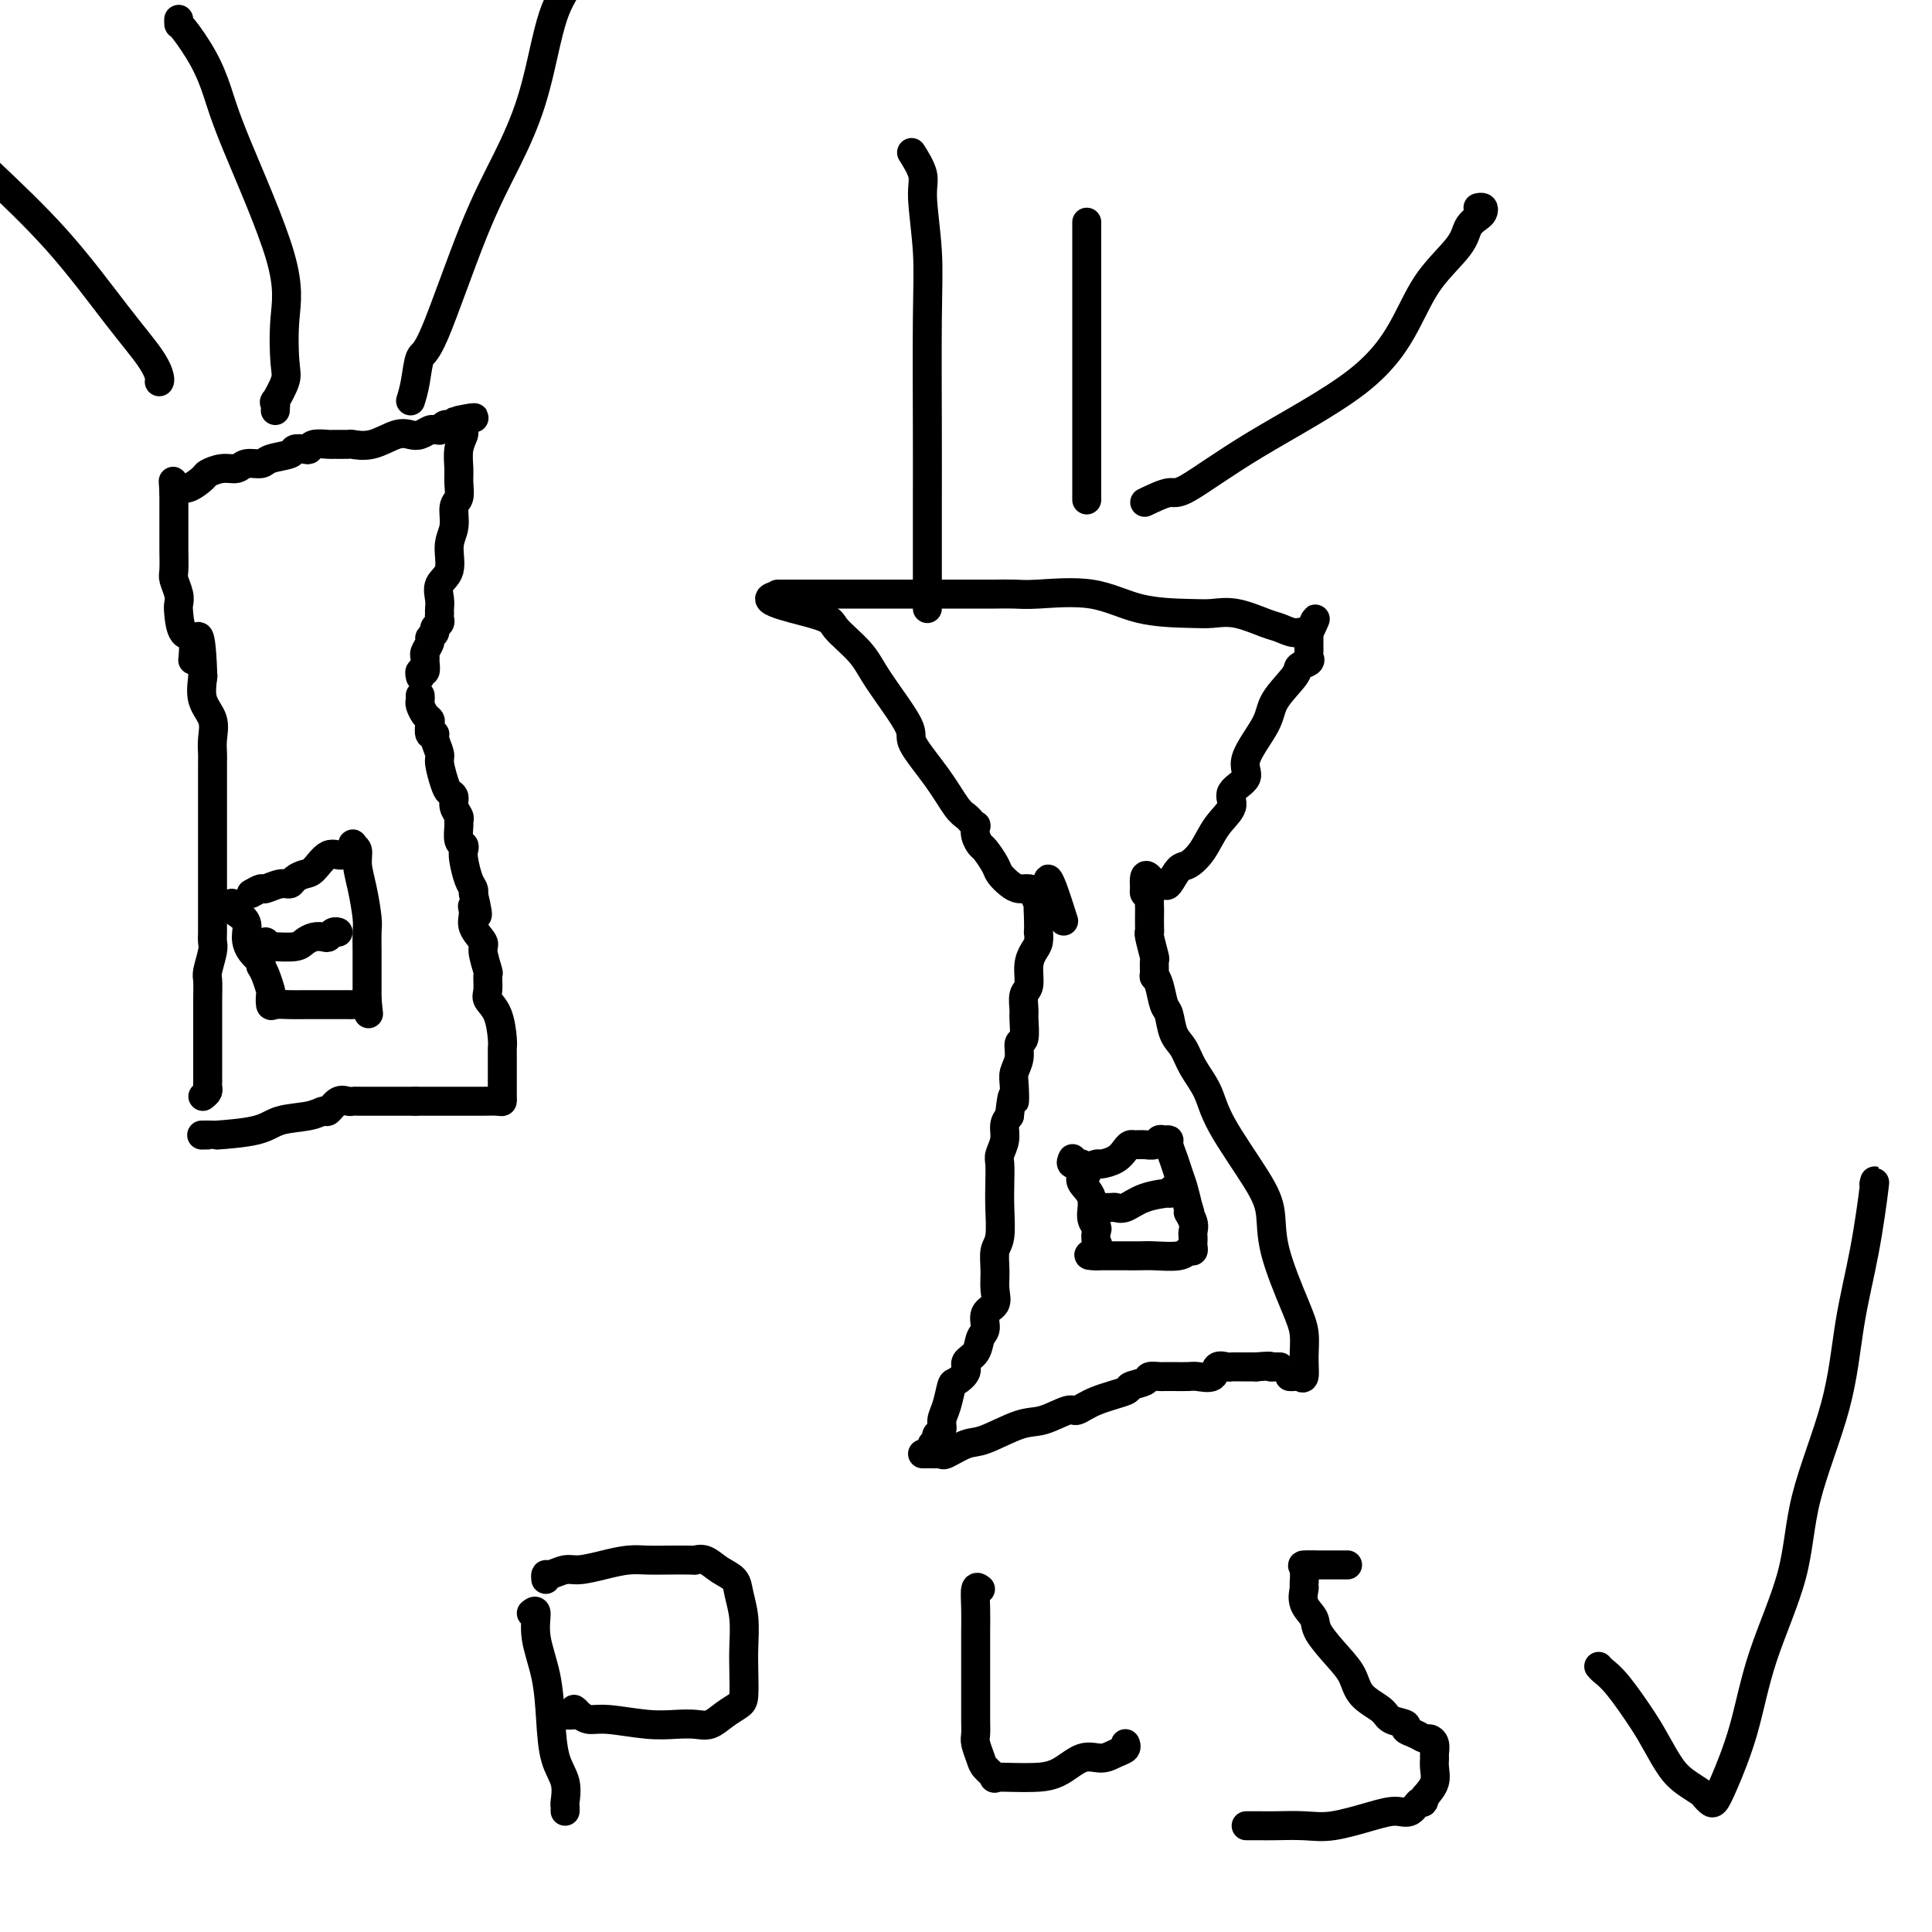
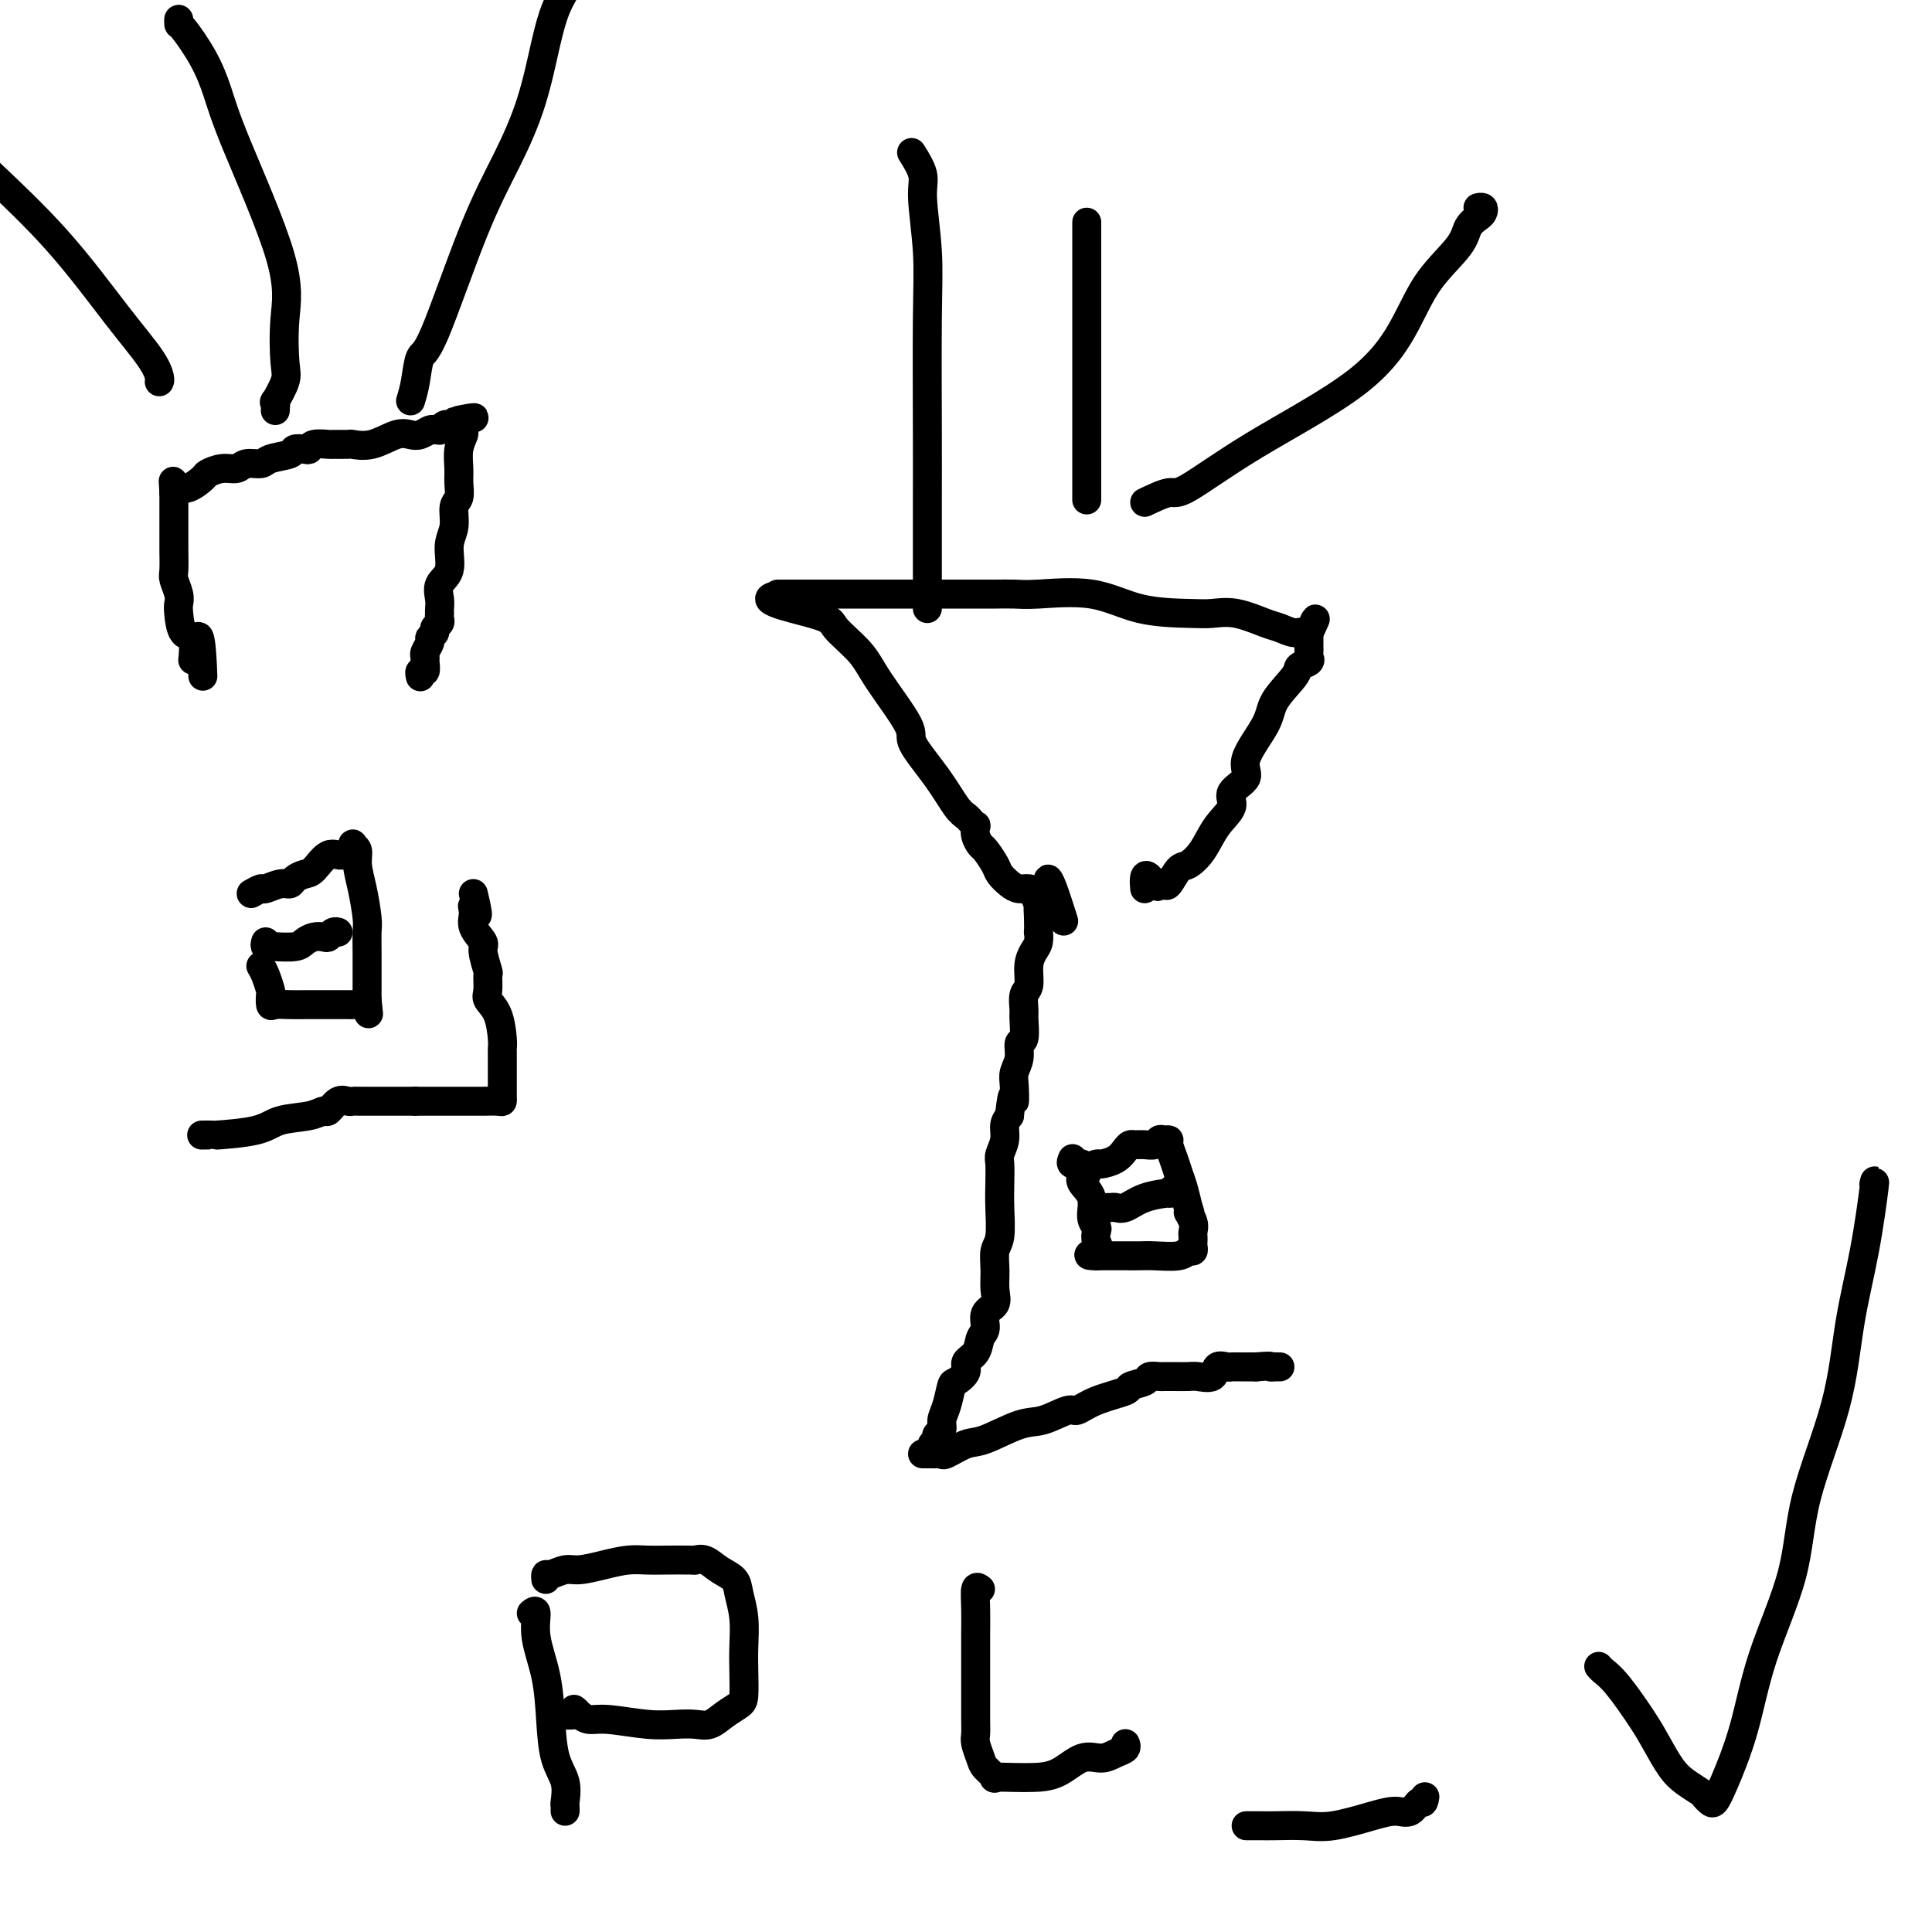
<svg xmlns="http://www.w3.org/2000/svg" viewBox="0 0 400 400" version="1.1">
  <g fill="none" stroke="#000000" stroke-width="6" stroke-linecap="round" stroke-linejoin="round">
-     <path d="M42,227c0.423,-0.332 0.845,-0.664 1,-1c0.155,-0.336 0.041,-0.677 0,-1c-0.041,-0.323 -0.011,-0.628 0,-1c0.011,-0.372 0.003,-0.811 0,-1c-0.003,-0.189 -0.001,-0.129 0,-1c0.001,-0.871 0.001,-2.675 0,-3c-0.001,-0.325 -0.001,0.827 0,0c0.001,-0.827 0.004,-3.632 0,-6c-0.004,-2.368 -0.015,-4.297 0,-6c0.015,-1.703 0.057,-3.180 0,-4c-0.057,-0.820 -0.211,-0.983 0,-2c0.211,-1.017 0.789,-2.887 1,-4c0.211,-1.113 0.057,-1.470 0,-2c-0.057,-0.530 -0.015,-1.235 0,-2c0.015,-0.765 0.004,-1.590 0,-2c-0.004,-0.410 -0.001,-0.406 0,-1c0.001,-0.594 0.000,-1.787 0,-3c-0.000,-1.213 -0.000,-2.447 0,-3c0.000,-0.553 0.000,-0.424 0,-1c-0.000,-0.576 -0.000,-1.858 0,-3c0.000,-1.142 0.000,-2.146 0,-3c-0.000,-0.854 -0.000,-1.559 0,-3c0.000,-1.441 0.000,-3.617 0,-5c-0.000,-1.383 -0.001,-1.972 0,-3c0.001,-1.028 0.002,-2.494 0,-4c-0.002,-1.506 -0.008,-3.052 0,-4c0.008,-0.948 0.030,-1.298 0,-2c-0.030,-0.702 -0.111,-1.755 0,-3c0.111,-1.245 0.415,-2.681 0,-4c-0.415,-1.319 -1.547,-2.520 -2,-4c-0.453,-1.480 -0.226,-3.240 0,-5" />
    <path d="M42,140c-0.481,-14.200 -1.684,-6.200 -2,-4c-0.316,2.200 0.256,-1.401 0,-3c-0.256,-1.599 -1.340,-1.195 -2,-2c-0.660,-0.805 -0.895,-2.818 -1,-4c-0.105,-1.182 -0.081,-1.532 0,-2c0.081,-0.468 0.218,-1.055 0,-2c-0.218,-0.945 -0.790,-2.248 -1,-3c-0.210,-0.752 -0.056,-0.954 0,-2c0.056,-1.046 0.015,-2.934 0,-4c-0.015,-1.066 -0.004,-1.308 0,-2c0.004,-0.692 0.001,-1.835 0,-3c-0.001,-1.165 -0.000,-2.354 0,-3c0.000,-0.646 0.000,-0.751 0,-1c-0.000,-0.249 -0.000,-0.644 0,-1c0.000,-0.356 0.000,-0.673 0,-1c-0.000,-0.327 -0.000,-0.663 0,-1" />
    <path d="M36,102c-0.195,-4.086 -0.184,-1.801 0,-1c0.184,0.801 0.541,0.120 1,0c0.459,-0.120 1.019,0.323 2,0c0.981,-0.323 2.383,-1.411 3,-2c0.617,-0.589 0.449,-0.679 1,-1c0.551,-0.321 1.822,-0.874 3,-1c1.178,-0.126 2.264,0.174 3,0c0.736,-0.174 1.124,-0.821 2,-1c0.876,-0.179 2.241,0.109 3,0c0.759,-0.109 0.911,-0.617 2,-1c1.089,-0.383 3.116,-0.642 4,-1c0.884,-0.358 0.626,-0.814 1,-1c0.374,-0.186 1.379,-0.102 2,0c0.621,0.102 0.857,0.224 1,0c0.143,-0.224 0.193,-0.793 1,-1c0.807,-0.207 2.371,-0.054 3,0c0.629,0.054 0.325,0.007 1,0c0.675,-0.007 2.331,0.026 3,0c0.669,-0.026 0.353,-0.111 1,0c0.647,0.111 2.257,0.418 4,0c1.743,-0.418 3.618,-1.562 5,-2c1.382,-0.438 2.269,-0.170 3,0c0.731,0.170 1.305,0.243 2,0c0.695,-0.243 1.510,-0.801 2,-1c0.490,-0.199 0.656,-0.040 1,0c0.344,0.040 0.865,-0.041 1,0c0.135,0.041 -0.118,0.203 0,0c0.118,-0.203 0.605,-0.772 1,-1c0.395,-0.228 0.697,-0.114 1,0" />
    <path d="M93,88c9.214,-2.393 3.750,-1.375 2,-1c-1.750,0.375 0.214,0.107 1,0c0.786,-0.107 0.393,-0.054 0,0" />
    <path d="M96,87c0.448,0.272 0.067,1.451 0,2c-0.067,0.549 0.179,0.469 0,1c-0.179,0.531 -0.784,1.674 -1,3c-0.216,1.326 -0.043,2.837 0,4c0.043,1.163 -0.045,1.979 0,3c0.045,1.021 0.224,2.248 0,3c-0.224,0.752 -0.852,1.030 -1,2c-0.148,0.970 0.185,2.634 0,4c-0.185,1.366 -0.887,2.435 -1,4c-0.113,1.565 0.362,3.625 0,5c-0.362,1.375 -1.561,2.066 -2,3c-0.439,0.934 -0.118,2.110 0,3c0.118,0.890 0.033,1.495 0,2c-0.033,0.505 -0.013,0.909 0,1c0.013,0.091 0.019,-0.130 0,0c-0.019,0.130 -0.062,0.613 0,1c0.062,0.387 0.228,0.680 0,1c-0.228,0.320 -0.849,0.667 -1,1c-0.151,0.333 0.170,0.653 0,1c-0.170,0.347 -0.830,0.722 -1,1c-0.170,0.278 0.152,0.461 0,1c-0.152,0.539 -0.776,1.436 -1,2c-0.224,0.564 -0.046,0.796 0,1c0.046,0.204 -0.040,0.381 0,1c0.040,0.619 0.207,1.681 0,2c-0.207,0.319 -0.786,-0.107 -1,0c-0.214,0.107 -0.061,0.745 0,1c0.061,0.255 0.031,0.128 0,0" />
-     <path d="M87,144c0.022,0.363 0.045,0.726 0,1c-0.045,0.274 -0.157,0.459 0,1c0.157,0.541 0.582,1.437 1,2c0.418,0.563 0.829,0.793 1,1c0.171,0.207 0.102,0.391 0,1c-0.102,0.609 -0.238,1.641 0,2c0.238,0.359 0.852,0.043 1,0c0.148,-0.043 -0.168,0.188 0,1c0.168,0.812 0.820,2.206 1,3c0.180,0.794 -0.110,0.989 0,2c0.110,1.011 0.622,2.838 1,4c0.378,1.162 0.623,1.660 1,2c0.377,0.340 0.886,0.523 1,1c0.114,0.477 -0.167,1.249 0,2c0.167,0.751 0.780,1.483 1,2c0.220,0.517 0.045,0.821 0,1c-0.045,0.179 0.040,0.234 0,1c-0.040,0.766 -0.204,2.243 0,3c0.204,0.757 0.776,0.794 1,1c0.224,0.206 0.099,0.580 0,1c-0.099,0.420 -0.171,0.886 0,2c0.171,1.114 0.584,2.877 1,4c0.416,1.123 0.833,1.607 1,2c0.167,0.393 0.083,0.697 0,1" />
    <path d="M98,185c1.693,6.998 0.424,3.994 0,3c-0.424,-0.994 -0.005,0.021 0,1c0.005,0.979 -0.405,1.920 0,3c0.405,1.080 1.626,2.299 2,3c0.374,0.701 -0.098,0.883 0,2c0.098,1.117 0.765,3.168 1,4c0.235,0.832 0.039,0.447 0,1c-0.039,0.553 0.081,2.046 0,3c-0.081,0.954 -0.361,1.369 0,2c0.361,0.631 1.365,1.479 2,3c0.635,1.521 0.902,3.716 1,5c0.098,1.284 0.026,1.656 0,2c-0.026,0.344 -0.007,0.660 0,1c0.007,0.340 0.002,0.703 0,1c-0.002,0.297 -0.001,0.527 0,1c0.001,0.473 0.000,1.187 0,2c-0.000,0.813 -0.000,1.723 0,2c0.000,0.277 0.000,-0.080 0,0c-0.000,0.080 -0.001,0.596 0,1c0.001,0.404 0.003,0.697 0,1c-0.003,0.303 -0.011,0.617 0,1c0.011,0.383 0.042,0.835 0,1c-0.042,0.165 -0.156,0.044 -1,0c-0.844,-0.044 -2.416,-0.012 -3,0c-0.584,0.012 -0.179,0.003 -1,0c-0.821,-0.003 -2.870,-0.001 -4,0c-1.130,0.001 -1.343,0.000 -2,0c-0.657,-0.000 -1.759,-0.000 -3,0c-1.241,0.000 -2.620,0.000 -4,0" />
    <path d="M86,228c-3.296,-0.001 -2.535,-0.002 -4,0c-1.465,0.002 -5.156,0.008 -7,0c-1.844,-0.008 -1.841,-0.031 -2,0c-0.159,0.031 -0.479,0.117 -1,0c-0.521,-0.117 -1.241,-0.436 -2,0c-0.759,0.436 -1.555,1.626 -2,2c-0.445,0.374 -0.537,-0.068 -1,0c-0.463,0.068 -1.295,0.645 -3,1c-1.705,0.355 -4.282,0.487 -6,1c-1.718,0.513 -2.576,1.405 -5,2c-2.424,0.595 -6.413,0.891 -8,1c-1.587,0.109 -0.774,0.029 -1,0c-0.226,-0.029 -1.493,-0.008 -2,0c-0.507,0.008 -0.253,0.004 0,0" />
    <path d="M85,83c0.348,-1.133 0.696,-2.265 1,-4c0.304,-1.735 0.563,-4.072 1,-5c0.437,-0.928 1.051,-0.448 3,-5c1.949,-4.552 5.232,-14.135 8,-21c2.768,-6.865 5.021,-11.011 7,-15c1.979,-3.989 3.685,-7.822 5,-12c1.315,-4.178 2.239,-8.702 3,-12c0.761,-3.298 1.360,-5.371 2,-7c0.640,-1.629 1.320,-2.815 2,-4" />
    <path d="M57,85c0.060,-0.949 0.120,-1.899 0,-2c-0.120,-0.101 -0.420,0.646 0,0c0.420,-0.646 1.560,-2.684 2,-4c0.440,-1.316 0.179,-1.911 0,-4c-0.179,-2.089 -0.276,-5.673 0,-9c0.276,-3.327 0.925,-6.398 -1,-13c-1.925,-6.602 -6.425,-16.735 -9,-23c-2.575,-6.265 -3.226,-8.663 -4,-11c-0.774,-2.337 -1.672,-4.612 -3,-7c-1.328,-2.388 -3.088,-4.887 -4,-6c-0.912,-1.113 -0.976,-0.838 -1,-1c-0.024,-0.162 -0.007,-0.761 0,-1c0.007,-0.239 0.003,-0.120 0,0" />
    <path d="M33,79c-0.023,0.039 -0.046,0.079 0,0c0.046,-0.079 0.162,-0.275 0,-1c-0.162,-0.725 -0.600,-1.978 -2,-4c-1.400,-2.022 -3.762,-4.814 -7,-9c-3.238,-4.186 -7.354,-9.768 -12,-15c-4.646,-5.232 -9.823,-10.116 -15,-15" />
    <path d="M52,185c0.808,-0.455 1.616,-0.909 2,-1c0.384,-0.091 0.344,0.182 1,0c0.656,-0.182 2.009,-0.820 3,-1c0.991,-0.180 1.619,0.098 2,0c0.381,-0.098 0.514,-0.570 1,-1c0.486,-0.430 1.325,-0.816 2,-1c0.675,-0.184 1.185,-0.165 2,-1c0.815,-0.835 1.935,-2.523 3,-3c1.065,-0.477 2.074,0.258 3,0c0.926,-0.258 1.767,-1.510 2,-2c0.233,-0.490 -0.144,-0.220 0,0c0.144,0.220 0.809,0.389 1,1c0.191,0.611 -0.092,1.663 0,3c0.092,1.337 0.561,2.958 1,5c0.439,2.042 0.850,4.505 1,6c0.150,1.495 0.040,2.022 0,3c-0.040,0.978 -0.011,2.406 0,4c0.011,1.594 0.003,3.352 0,5c-0.003,1.648 -0.001,3.185 0,4c0.001,0.815 0.000,0.907 0,1" />
    <path d="M76,207c0.513,5.177 0.294,2.119 0,1c-0.294,-1.119 -0.664,-0.300 -1,0c-0.336,0.300 -0.639,0.080 -1,0c-0.361,-0.080 -0.781,-0.021 -1,0c-0.219,0.021 -0.237,0.005 -1,0c-0.763,-0.005 -2.271,0.001 -4,0c-1.729,-0.001 -3.679,-0.007 -5,0c-1.321,0.007 -2.013,0.029 -3,0c-0.987,-0.029 -2.267,-0.108 -3,0c-0.733,0.108 -0.917,0.405 -1,0c-0.083,-0.405 -0.063,-1.511 0,-2c0.063,-0.489 0.171,-0.363 0,-1c-0.171,-0.637 -0.620,-2.039 -1,-3c-0.380,-0.961 -0.690,-1.480 -1,-2" />
-     <path d="M54,200c-0.361,-1.381 0.236,-0.832 0,-1c-0.236,-0.168 -1.307,-1.053 -2,-2c-0.693,-0.947 -1.009,-1.956 -1,-3c0.009,-1.044 0.342,-2.122 0,-3c-0.342,-0.878 -1.360,-1.555 -2,-2c-0.640,-0.445 -0.903,-0.658 -1,-1c-0.097,-0.342 -0.028,-0.812 0,-1c0.028,-0.188 0.014,-0.094 0,0" />
    <path d="M55,195c-0.112,0.421 -0.224,0.842 0,1c0.224,0.158 0.784,0.053 1,0c0.216,-0.053 0.089,-0.053 1,0c0.911,0.053 2.860,0.159 4,0c1.140,-0.159 1.471,-0.582 2,-1c0.529,-0.418 1.256,-0.830 2,-1c0.744,-0.170 1.506,-0.098 2,0c0.494,0.098 0.720,0.222 1,0c0.280,-0.222 0.614,-0.791 1,-1c0.386,-0.209 0.825,-0.060 1,0c0.175,0.060 0.088,0.030 0,0" />
    <path d="M191,301c0.303,-0.000 0.607,-0.001 1,0c0.393,0.001 0.876,0.002 1,0c0.124,-0.002 -0.112,-0.008 0,0c0.112,0.008 0.571,0.029 1,0c0.429,-0.029 0.827,-0.110 1,0c0.173,0.110 0.120,0.410 1,0c0.880,-0.410 2.695,-1.529 4,-2c1.305,-0.471 2.102,-0.293 4,-1c1.898,-0.707 4.896,-2.300 7,-3c2.104,-0.700 3.315,-0.506 5,-1c1.685,-0.494 3.846,-1.677 5,-2c1.154,-0.323 1.301,0.212 2,0c0.699,-0.212 1.951,-1.171 4,-2c2.049,-0.829 4.896,-1.529 6,-2c1.104,-0.471 0.466,-0.715 1,-1c0.534,-0.285 2.239,-0.612 3,-1c0.761,-0.388 0.578,-0.836 1,-1c0.422,-0.164 1.449,-0.045 2,0c0.551,0.045 0.628,0.014 1,0c0.372,-0.014 1.040,-0.011 2,0c0.960,0.011 2.211,0.031 3,0c0.789,-0.031 1.114,-0.113 2,0c0.886,0.113 2.331,0.423 3,0c0.669,-0.423 0.561,-1.577 1,-2c0.439,-0.423 1.426,-0.113 2,0c0.574,0.113 0.736,0.030 1,0c0.264,-0.030 0.632,-0.008 1,0c0.368,0.008 0.738,0.002 1,0c0.262,-0.002 0.417,-0.001 1,0c0.583,0.001 1.595,0.000 2,0c0.405,-0.000 0.202,-0.000 0,0" />
    <path d="M260,283c3.709,-0.309 2.980,-0.083 3,0c0.020,0.083 0.789,0.022 1,0c0.211,-0.022 -0.135,-0.006 0,0c0.135,0.006 0.753,0.002 1,0c0.247,-0.002 0.124,-0.001 0,0" />
    <path d="M193,299c0.414,0.088 0.828,0.176 1,0c0.172,-0.176 0.101,-0.615 0,-1c-0.101,-0.385 -0.234,-0.716 0,-1c0.234,-0.284 0.835,-0.519 1,-1c0.165,-0.481 -0.105,-1.206 0,-2c0.105,-0.794 0.587,-1.655 1,-3c0.413,-1.345 0.759,-3.174 1,-4c0.241,-0.826 0.379,-0.648 1,-1c0.621,-0.352 1.726,-1.234 2,-2c0.274,-0.766 -0.282,-1.416 0,-2c0.282,-0.584 1.404,-1.100 2,-2c0.596,-0.900 0.667,-2.183 1,-3c0.333,-0.817 0.927,-1.169 1,-2c0.073,-0.831 -0.374,-2.141 0,-3c0.374,-0.859 1.568,-1.266 2,-2c0.432,-0.734 0.102,-1.795 0,-3c-0.102,-1.205 0.025,-2.555 0,-4c-0.025,-1.445 -0.203,-2.986 0,-4c0.203,-1.014 0.785,-1.503 1,-3c0.215,-1.497 0.062,-4.004 0,-6c-0.062,-1.996 -0.031,-3.483 0,-5c0.031,-1.517 0.064,-3.064 0,-4c-0.064,-0.936 -0.223,-1.261 0,-2c0.223,-0.739 0.829,-1.891 1,-3c0.171,-1.109 -0.094,-2.174 0,-3c0.094,-0.826 0.547,-1.413 1,-2" />
    <path d="M209,231c0.686,-6.570 0.901,-3.495 1,-3c0.099,0.495 0.083,-1.591 0,-3c-0.083,-1.409 -0.233,-2.143 0,-3c0.233,-0.857 0.847,-1.838 1,-3c0.153,-1.162 -0.156,-2.504 0,-3c0.156,-0.496 0.778,-0.148 1,-1c0.222,-0.852 0.045,-2.906 0,-4c-0.045,-1.094 0.043,-1.227 0,-2c-0.043,-0.773 -0.218,-2.184 0,-3c0.218,-0.816 0.829,-1.036 1,-2c0.171,-0.964 -0.098,-2.673 0,-4c0.098,-1.327 0.562,-2.273 1,-3c0.438,-0.727 0.849,-1.234 1,-2c0.151,-0.766 0.043,-1.791 0,-2c-0.043,-0.209 -0.022,0.396 0,0c0.022,-0.396 0.044,-1.795 0,-3c-0.044,-1.205 -0.154,-2.216 0,-3c0.154,-0.784 0.570,-1.340 1,-2c0.430,-0.660 0.872,-1.423 1,-2c0.128,-0.577 -0.058,-0.969 0,-1c0.058,-0.031 0.362,0.299 1,2c0.638,1.701 1.611,4.772 2,6c0.389,1.228 0.195,0.614 0,0" />
-     <path d="M267,285c0.340,0.024 0.681,0.047 1,0c0.319,-0.047 0.618,-0.166 1,0c0.382,0.166 0.848,0.616 1,0c0.152,-0.616 -0.011,-2.299 0,-4c0.011,-1.701 0.194,-3.422 0,-5c-0.194,-1.578 -0.766,-3.015 -2,-6c-1.234,-2.985 -3.131,-7.518 -4,-11c-0.869,-3.482 -0.712,-5.911 -1,-8c-0.288,-2.089 -1.021,-3.837 -3,-7c-1.979,-3.163 -5.202,-7.741 -7,-11c-1.798,-3.259 -2.169,-5.199 -3,-7c-0.831,-1.801 -2.121,-3.464 -3,-5c-0.879,-1.536 -1.349,-2.946 -2,-4c-0.651,-1.054 -1.485,-1.751 -2,-3c-0.515,-1.249 -0.712,-3.050 -1,-4c-0.288,-0.950 -0.666,-1.051 -1,-2c-0.334,-0.949 -0.624,-2.748 -1,-4c-0.376,-1.252 -0.836,-1.957 -1,-2c-0.164,-0.043 -0.030,0.577 0,0c0.030,-0.577 -0.045,-2.352 0,-3c0.045,-0.648 0.208,-0.170 0,-1c-0.208,-0.830 -0.788,-2.967 -1,-4c-0.212,-1.033 -0.057,-0.963 0,-1c0.057,-0.037 0.016,-0.182 0,-1c-0.016,-0.818 -0.008,-2.309 0,-3c0.008,-0.691 0.016,-0.581 0,-1c-0.016,-0.419 -0.057,-1.366 0,-2c0.057,-0.634 0.211,-0.953 0,-1c-0.211,-0.047 -0.788,0.180 -1,0c-0.212,-0.180 -0.061,-0.766 0,-1c0.061,-0.234 0.030,-0.117 0,0" />
    <path d="M237,184c-0.522,-4.871 1.173,-2.048 2,-1c0.827,1.048 0.787,0.321 1,0c0.213,-0.321 0.679,-0.237 1,0c0.321,0.237 0.497,0.626 1,0c0.503,-0.626 1.334,-2.268 2,-3c0.666,-0.732 1.166,-0.555 2,-1c0.834,-0.445 2.001,-1.511 3,-3c0.999,-1.489 1.829,-3.399 3,-5c1.171,-1.601 2.682,-2.893 3,-4c0.318,-1.107 -0.556,-2.030 0,-3c0.556,-0.970 2.542,-1.986 3,-3c0.458,-1.014 -0.611,-2.026 0,-4c0.611,-1.974 2.903,-4.910 4,-7c1.097,-2.090 0.998,-3.333 2,-5c1.002,-1.667 3.106,-3.756 4,-5c0.894,-1.244 0.579,-1.642 1,-2c0.421,-0.358 1.577,-0.677 2,-1c0.423,-0.323 0.113,-0.650 0,-1c-0.113,-0.350 -0.030,-0.723 0,-1c0.030,-0.277 0.008,-0.459 0,-1c-0.008,-0.541 -0.002,-1.440 0,-2c0.002,-0.560 0.001,-0.780 0,-1" />
    <path d="M271,131c2.514,-5.565 0.801,-1.479 0,0c-0.801,1.479 -0.688,0.350 -1,0c-0.312,-0.350 -1.048,0.078 -2,0c-0.952,-0.078 -2.118,-0.662 -3,-1c-0.882,-0.338 -1.478,-0.431 -3,-1c-1.522,-0.569 -3.969,-1.614 -6,-2c-2.031,-0.386 -3.646,-0.114 -5,0c-1.354,0.114 -2.448,0.069 -5,0c-2.552,-0.069 -6.562,-0.162 -10,-1c-3.438,-0.838 -6.305,-2.421 -10,-3c-3.695,-0.579 -8.218,-0.155 -11,0c-2.782,0.155 -3.823,0.042 -5,0c-1.177,-0.042 -2.492,-0.011 -4,0c-1.508,0.011 -3.211,0.003 -4,0c-0.789,-0.003 -0.666,-0.001 -2,0c-1.334,0.001 -4.127,0.000 -6,0c-1.873,-0.000 -2.826,-0.000 -6,0c-3.174,0.000 -8.568,0.000 -12,0c-3.432,-0.000 -4.900,-0.000 -7,0c-2.100,0.000 -4.831,0.000 -6,0c-1.169,-0.000 -0.776,-0.000 -1,0c-0.224,0.000 -1.064,0.000 -1,0c0.064,-0.000 1.032,-0.000 2,0" />
    <path d="M163,123c-8.846,0.789 0.538,2.761 5,4c4.462,1.239 4.000,1.746 5,3c1.000,1.254 3.460,3.257 5,5c1.540,1.743 2.159,3.226 4,6c1.841,2.774 4.903,6.837 6,9c1.097,2.163 0.230,2.424 1,4c0.770,1.576 3.177,4.465 5,7c1.823,2.535 3.063,4.716 4,6c0.937,1.284 1.571,1.670 2,2c0.429,0.330 0.654,0.603 1,1c0.346,0.397 0.813,0.916 1,1c0.187,0.084 0.096,-0.269 0,0c-0.096,0.269 -0.195,1.160 0,2c0.195,0.840 0.685,1.629 1,2c0.315,0.371 0.454,0.324 1,1c0.546,0.676 1.498,2.076 2,3c0.502,0.924 0.554,1.374 1,2c0.446,0.626 1.285,1.429 2,2c0.715,0.571 1.305,0.910 2,1c0.695,0.090 1.496,-0.069 2,0c0.504,0.069 0.713,0.365 1,1c0.287,0.635 0.654,1.610 1,2c0.346,0.390 0.673,0.195 1,0" />
    <path d="M216,187c2.071,2.083 0.750,1.292 0,1c-0.750,-0.292 -0.929,-0.083 -1,0c-0.071,0.083 -0.036,0.042 0,0" />
    <path d="M192,126c0.000,-0.255 0.000,-0.510 0,-1c-0.000,-0.490 -0.000,-1.215 0,-3c0.000,-1.785 0.001,-4.632 0,-8c-0.001,-3.368 -0.005,-7.258 0,-11c0.005,-3.742 0.017,-7.336 0,-14c-0.017,-6.664 -0.065,-16.399 0,-23c0.065,-6.601 0.241,-10.067 0,-14c-0.241,-3.933 -0.900,-8.333 -1,-11c-0.100,-2.667 0.358,-3.603 0,-5c-0.358,-1.397 -1.531,-3.256 -2,-4c-0.469,-0.744 -0.235,-0.372 0,0" />
    <path d="M237,104c1.934,-0.921 3.868,-1.843 5,-2c1.132,-0.157 1.461,0.449 4,-1c2.539,-1.449 7.286,-4.954 14,-9c6.714,-4.046 15.395,-8.635 21,-13c5.605,-4.365 8.135,-8.507 10,-12c1.865,-3.493 3.063,-6.336 5,-9c1.937,-2.664 4.611,-5.148 6,-7c1.389,-1.852 1.493,-3.071 2,-4c0.507,-0.929 1.418,-1.569 2,-2c0.582,-0.431 0.837,-0.651 1,-1c0.163,-0.349 0.236,-0.825 0,-1c-0.236,-0.175 -0.782,-0.050 -1,0c-0.218,0.050 -0.109,0.025 0,0" />
    <path d="M225,103c0.000,0.744 0.000,1.489 0,-1c0.000,-2.489 0.000,-8.211 0,-14c0.000,-5.789 0.000,-11.646 0,-17c0.000,-5.354 -0.000,-10.205 0,-14c0.000,-3.795 0.000,-6.533 0,-8c0.000,-1.467 0.000,-1.664 0,-2c0.000,-0.336 0.000,-0.810 0,-1c0.000,-0.190 0.000,-0.095 0,0" />
    <path d="M225,243c-0.217,-0.305 -0.433,-0.610 0,-1c0.433,-0.390 1.517,-0.865 2,-1c0.483,-0.135 0.366,0.069 1,0c0.634,-0.069 2.018,-0.411 3,-1c0.982,-0.589 1.562,-1.425 2,-2c0.438,-0.575 0.733,-0.890 1,-1c0.267,-0.110 0.505,-0.015 1,0c0.495,0.015 1.247,-0.049 2,0c0.753,0.049 1.507,0.211 2,0c0.493,-0.211 0.723,-0.794 1,-1c0.277,-0.206 0.599,-0.036 1,0c0.401,0.036 0.881,-0.063 1,0c0.119,0.063 -0.123,0.288 0,1c0.123,0.712 0.610,1.913 1,3c0.390,1.087 0.682,2.062 1,3c0.318,0.938 0.662,1.839 1,3c0.338,1.161 0.669,2.580 1,4" />
    <path d="M246,250c0.868,2.300 0.036,1.050 0,1c-0.036,-0.050 0.722,1.100 1,2c0.278,0.900 0.075,1.552 0,2c-0.075,0.448 -0.023,0.693 0,1c0.023,0.307 0.017,0.674 0,1c-0.017,0.326 -0.046,0.609 0,1c0.046,0.391 0.165,0.889 0,1c-0.165,0.111 -0.614,-0.167 -1,0c-0.386,0.167 -0.708,0.777 -2,1c-1.292,0.223 -3.554,0.060 -5,0c-1.446,-0.060 -2.076,-0.016 -3,0c-0.924,0.016 -2.142,0.004 -3,0c-0.858,-0.004 -1.357,-0.001 -2,0c-0.643,0.001 -1.430,0.000 -2,0c-0.570,-0.000 -0.923,-0.000 -1,0c-0.077,0.000 0.121,0.000 0,0c-0.121,-0.000 -0.560,-0.000 -1,0" />
    <path d="M227,260c-3.095,0.020 -0.834,-0.430 0,-1c0.834,-0.570 0.239,-1.261 0,-2c-0.239,-0.739 -0.124,-1.524 0,-2c0.124,-0.476 0.257,-0.641 0,-1c-0.257,-0.359 -0.904,-0.913 -1,-2c-0.096,-1.087 0.359,-2.707 0,-4c-0.359,-1.293 -1.532,-2.259 -2,-3c-0.468,-0.741 -0.230,-1.257 0,-2c0.230,-0.743 0.453,-1.715 0,-2c-0.453,-0.285 -1.584,0.116 -2,0c-0.416,-0.116 -0.119,-0.747 0,-1c0.119,-0.253 0.059,-0.126 0,0" />
    <path d="M228,250c-0.207,-0.004 -0.413,-0.007 0,0c0.413,0.007 1.447,0.026 2,0c0.553,-0.026 0.627,-0.097 1,0c0.373,0.097 1.046,0.362 2,0c0.954,-0.362 2.189,-1.351 4,-2c1.811,-0.649 4.197,-0.957 5,-1c0.803,-0.043 0.024,0.181 0,0c-0.024,-0.181 0.707,-0.766 1,-1c0.293,-0.234 0.146,-0.117 0,0" />
    <path d="M110,334c0.476,-0.382 0.952,-0.763 1,0c0.048,0.763 -0.334,2.671 0,5c0.334,2.329 1.382,5.080 2,8c0.618,2.920 0.807,6.011 1,9c0.193,2.989 0.392,5.876 1,8c0.608,2.124 1.627,3.483 2,5c0.373,1.517 0.100,3.190 0,4c-0.100,0.810 -0.027,0.757 0,1c0.027,0.243 0.008,0.784 0,1c-0.008,0.216 -0.004,0.108 0,0" />
    <path d="M113,327c-0.038,-0.455 -0.076,-0.909 0,-1c0.076,-0.091 0.267,0.182 1,0c0.733,-0.182 2.009,-0.819 3,-1c0.991,-0.181 1.698,0.095 3,0c1.302,-0.095 3.201,-0.562 5,-1c1.799,-0.438 3.500,-0.849 5,-1c1.500,-0.151 2.800,-0.042 4,0c1.200,0.042 2.302,0.017 4,0c1.698,-0.017 3.993,-0.027 5,0c1.007,0.027 0.728,0.092 1,0c0.272,-0.092 1.096,-0.340 2,0c0.904,0.340 1.888,1.269 3,2c1.112,0.731 2.350,1.264 3,2c0.650,0.736 0.710,1.675 1,3c0.290,1.325 0.808,3.037 1,5c0.192,1.963 0.057,4.178 0,6c-0.057,1.822 -0.035,3.252 0,5c0.035,1.748 0.082,3.813 0,5c-0.082,1.187 -0.292,1.495 -1,2c-0.708,0.505 -1.914,1.208 -3,2c-1.086,0.792 -2.051,1.672 -3,2c-0.949,0.328 -1.882,0.103 -3,0c-1.118,-0.103 -2.421,-0.083 -4,0c-1.579,0.083 -3.434,0.228 -6,0c-2.566,-0.228 -5.845,-0.831 -8,-1c-2.155,-0.169 -3.187,0.094 -4,0c-0.813,-0.094 -1.406,-0.547 -2,-1" />
    <path d="M120,355c-4.869,0.060 -2.042,0.208 -1,0c1.042,-0.208 0.298,-0.774 0,-1c-0.298,-0.226 -0.149,-0.113 0,0" />
    <path d="M203,329c-0.423,-0.325 -0.845,-0.649 -1,0c-0.155,0.649 -0.041,2.272 0,4c0.041,1.728 0.011,3.561 0,5c-0.011,1.439 -0.003,2.483 0,4c0.003,1.517 -0.000,3.508 0,5c0.000,1.492 0.003,2.487 0,4c-0.003,1.513 -0.013,3.546 0,5c0.013,1.454 0.051,2.331 0,3c-0.051,0.669 -0.189,1.132 0,2c0.189,0.868 0.704,2.142 1,3c0.296,0.858 0.374,1.302 1,2c0.626,0.698 1.800,1.650 2,2c0.200,0.350 -0.576,0.096 0,0c0.576,-0.096 2.503,-0.035 4,0c1.497,0.035 2.564,0.045 4,0c1.436,-0.045 3.240,-0.144 5,-1c1.760,-0.856 3.477,-2.468 5,-3c1.523,-0.532 2.853,0.015 4,0c1.147,-0.015 2.112,-0.592 3,-1c0.888,-0.408 1.701,-0.648 2,-1c0.299,-0.352 0.086,-0.815 0,-1c-0.086,-0.185 -0.043,-0.093 0,0" />
-     <path d="M279,324c-0.298,-0.000 -0.596,-0.000 -1,0c-0.404,0.000 -0.914,0.000 -1,0c-0.086,-0.000 0.253,-0.000 0,0c-0.253,0.000 -1.097,0.001 -2,0c-0.903,-0.001 -1.864,-0.003 -2,0c-0.136,0.003 0.552,0.013 0,0c-0.552,-0.013 -2.346,-0.047 -3,0c-0.654,0.047 -0.168,0.176 0,1c0.168,0.824 0.017,2.343 0,3c-0.017,0.657 0.099,0.451 0,1c-0.099,0.549 -0.412,1.854 0,3c0.412,1.146 1.550,2.134 2,3c0.450,0.866 0.211,1.611 1,3c0.789,1.389 2.604,3.423 4,5c1.396,1.577 2.372,2.699 3,4c0.628,1.301 0.909,2.782 2,4c1.091,1.218 2.992,2.171 4,3c1.008,0.829 1.124,1.532 2,2c0.876,0.468 2.510,0.699 3,1c0.490,0.301 -0.166,0.671 0,1c0.166,0.329 1.155,0.617 2,1c0.845,0.383 1.547,0.861 2,1c0.453,0.139 0.657,-0.063 1,0c0.343,0.063 0.825,0.390 1,1c0.175,0.610 0.041,1.503 0,2c-0.041,0.497 0.010,0.597 0,1c-0.010,0.403 -0.079,1.108 0,2c0.079,0.892 0.308,1.969 0,3c-0.308,1.031 -1.154,2.015 -2,3" />
    <path d="M295,372c-0.295,1.960 -0.532,0.858 -1,1c-0.468,0.142 -1.169,1.526 -2,2c-0.831,0.474 -1.794,0.036 -3,0c-1.206,-0.036 -2.655,0.330 -5,1c-2.345,0.670 -5.588,1.644 -8,2c-2.412,0.356 -3.995,0.096 -6,0c-2.005,-0.096 -4.432,-0.026 -6,0c-1.568,0.026 -2.276,0.007 -3,0c-0.724,-0.007 -1.464,-0.002 -2,0c-0.536,0.002 -0.867,0.001 -1,0c-0.133,-0.001 -0.066,-0.000 0,0" />
    <path d="M331,345c0.215,0.264 0.431,0.528 1,1c0.569,0.472 1.492,1.151 3,3c1.508,1.849 3.602,4.866 5,7c1.398,2.134 2.101,3.384 3,5c0.899,1.616 1.995,3.599 3,5c1.005,1.401 1.918,2.220 3,3c1.082,0.780 2.333,1.523 3,2c0.667,0.477 0.752,0.690 1,1c0.248,0.310 0.661,0.717 1,1c0.339,0.283 0.606,0.441 1,0c0.394,-0.441 0.917,-1.483 2,-4c1.083,-2.517 2.727,-6.511 4,-11c1.273,-4.489 2.174,-9.475 4,-15c1.826,-5.525 4.575,-11.590 6,-17c1.425,-5.410 1.524,-10.166 3,-16c1.476,-5.834 4.329,-12.747 6,-19c1.671,-6.253 2.160,-11.847 3,-17c0.840,-5.153 2.029,-9.866 3,-15c0.971,-5.134 1.723,-10.690 2,-13c0.277,-2.310 0.079,-1.374 0,-1c-0.079,0.374 -0.040,0.187 0,0" />
  </g>
</svg>